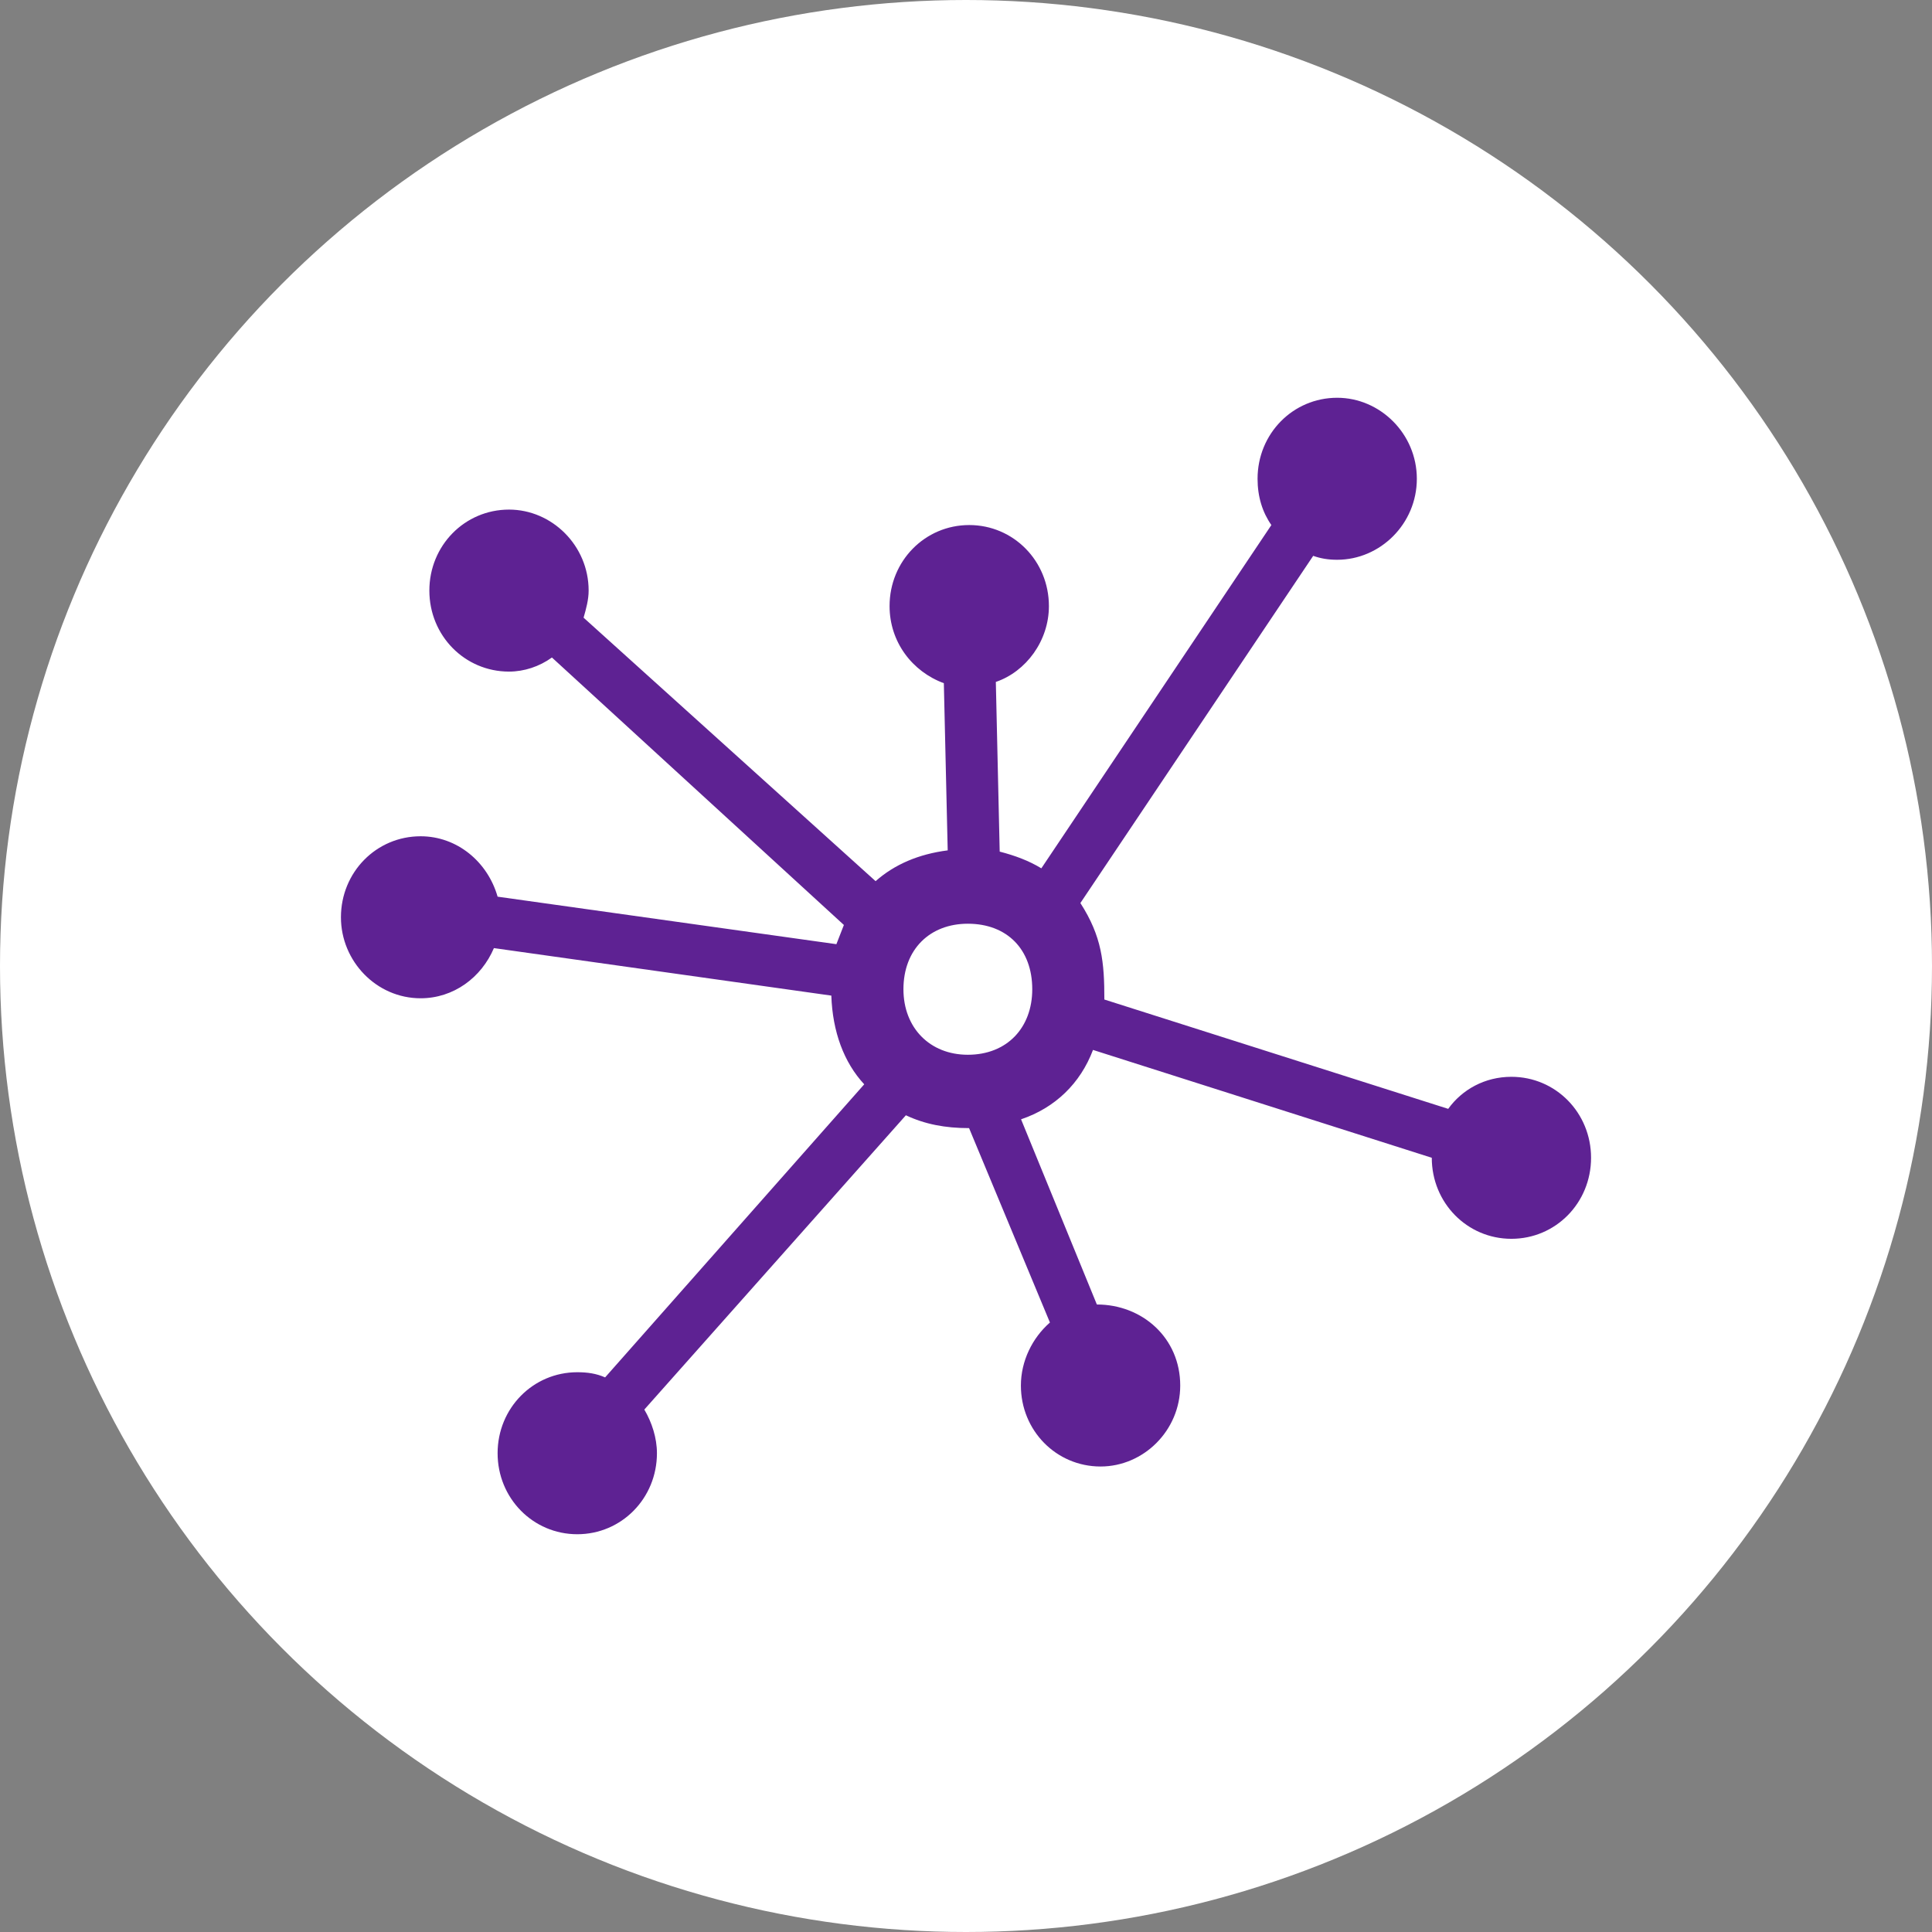
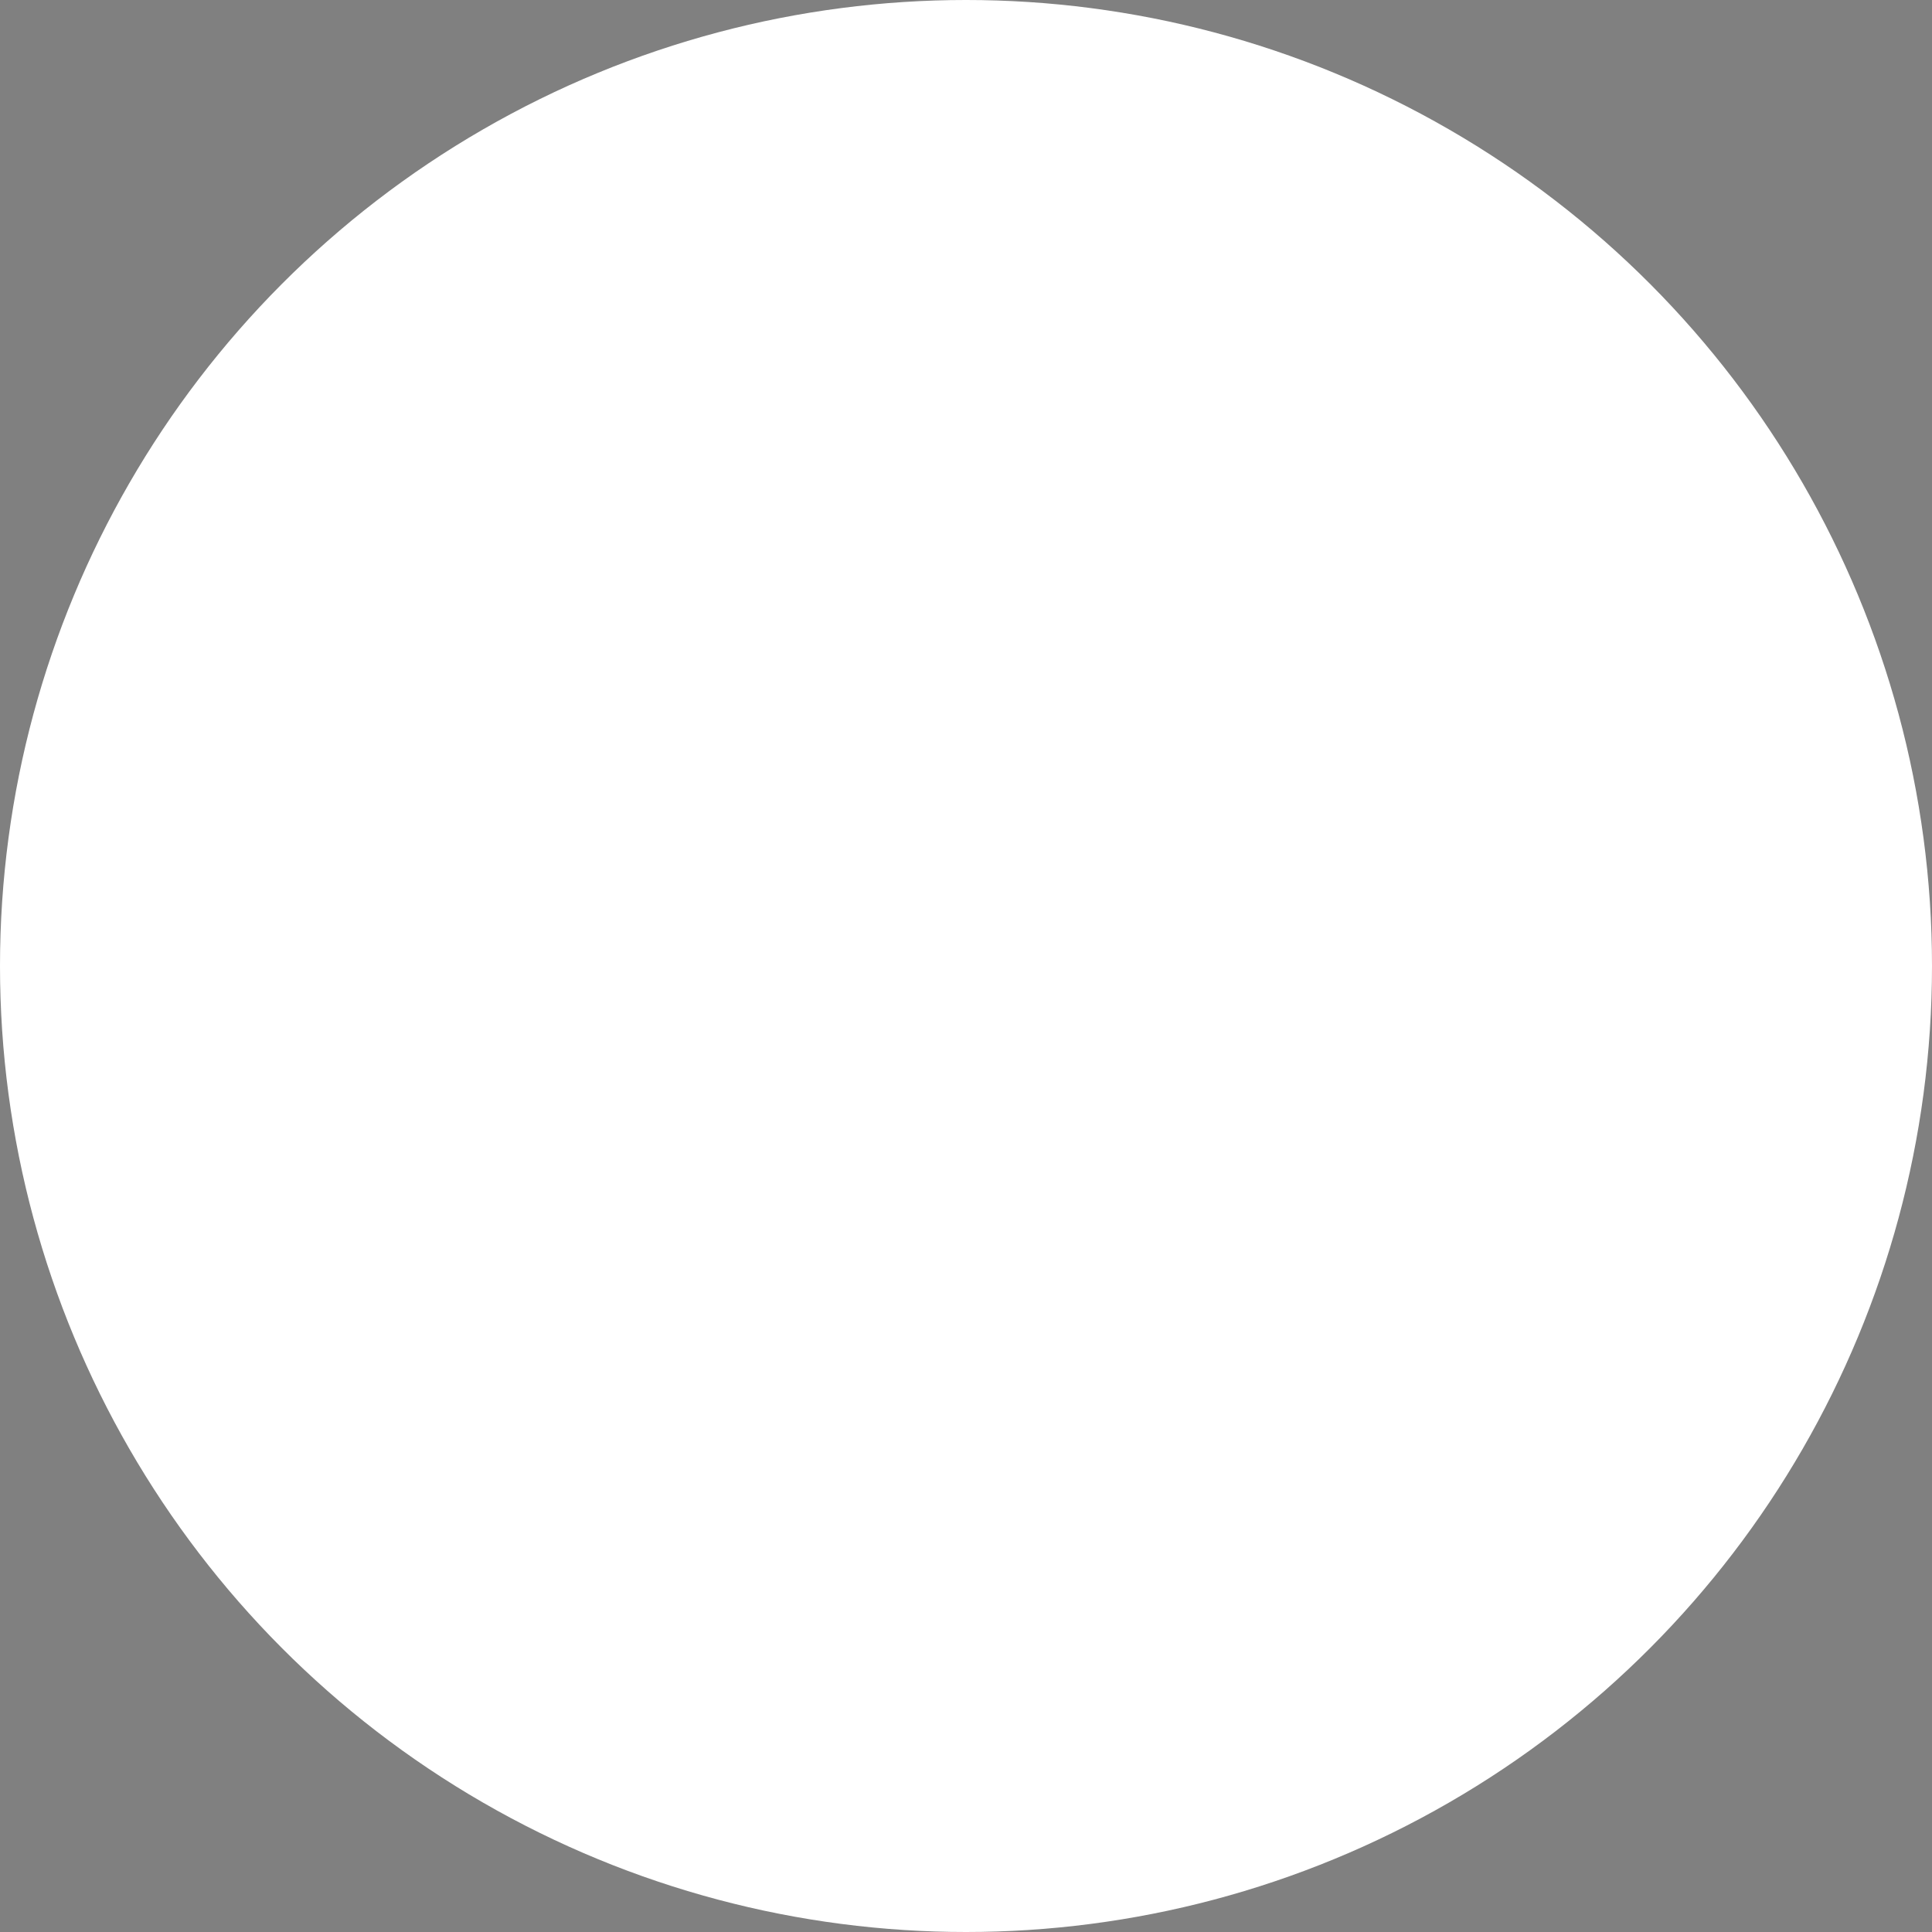
<svg xmlns="http://www.w3.org/2000/svg" width="34" height="34" viewBox="0 0 34 34" fill="none">
  <rect x="0" y="0" width="34" height="34" fill="#808080" stroke="none" />
  <circle cx="17" cy="17" r="17" fill="white" />
-   <path d="M7.402 14.717C8.046 14.717 8.582 15.168 8.757 15.78L14.719 16.616C14.762 16.503 14.808 16.39 14.851 16.278L9.713 11.571C9.491 11.731 9.223 11.819 8.958 11.819C8.178 11.819 7.556 11.186 7.556 10.393C7.556 9.601 8.178 8.968 8.958 8.968C9.713 8.968 10.359 9.601 10.359 10.393C10.359 10.553 10.316 10.71 10.27 10.87L15.409 15.507C15.742 15.213 16.164 15.031 16.678 14.965L16.61 12.023C16.055 11.819 15.655 11.299 15.655 10.666C15.655 9.873 16.277 9.24 17.057 9.24C17.836 9.24 18.459 9.873 18.459 10.666C18.459 11.277 18.058 11.819 17.525 12.001L17.593 14.987C17.86 15.056 18.104 15.146 18.326 15.281L22.374 9.24C22.217 9.015 22.131 8.742 22.131 8.426C22.131 7.633 22.753 7 23.532 7C24.287 7 24.934 7.633 24.934 8.426C24.934 9.218 24.29 9.851 23.532 9.851C23.375 9.851 23.243 9.829 23.11 9.782L19.013 15.892C19.392 16.481 19.435 16.933 19.435 17.59L25.486 19.514C25.73 19.175 26.13 18.95 26.598 18.95C27.378 18.95 28 19.583 28 20.375C28 21.168 27.378 21.801 26.598 21.801C25.819 21.801 25.197 21.168 25.197 20.375L19.235 18.477C19.013 19.065 18.57 19.495 17.969 19.698L19.303 22.957C20.104 22.957 20.77 23.546 20.77 24.383C20.77 25.175 20.125 25.808 19.368 25.808C18.588 25.808 17.966 25.175 17.966 24.383C17.966 23.953 18.166 23.546 18.477 23.274L17.054 19.853C16.632 19.853 16.275 19.784 15.942 19.627L11.339 24.806C11.472 25.032 11.561 25.305 11.561 25.574C11.561 26.367 10.938 27 10.159 27C9.38 27 8.757 26.367 8.757 25.574C8.757 24.782 9.38 24.149 10.159 24.149C10.338 24.149 10.492 24.171 10.649 24.24L15.209 19.082C14.851 18.697 14.651 18.154 14.63 17.521L8.692 16.685C8.471 17.205 7.981 17.568 7.402 17.568C6.622 17.568 6 16.913 6 16.143C6 15.35 6.622 14.717 7.402 14.717L7.402 14.717ZM17.032 18.562C17.723 18.562 18.166 18.086 18.166 17.409C18.166 16.707 17.723 16.256 17.032 16.256C16.364 16.256 15.899 16.707 15.899 17.409C15.899 18.088 16.364 18.562 17.032 18.562Z" fill="#5E2293" />
</svg>